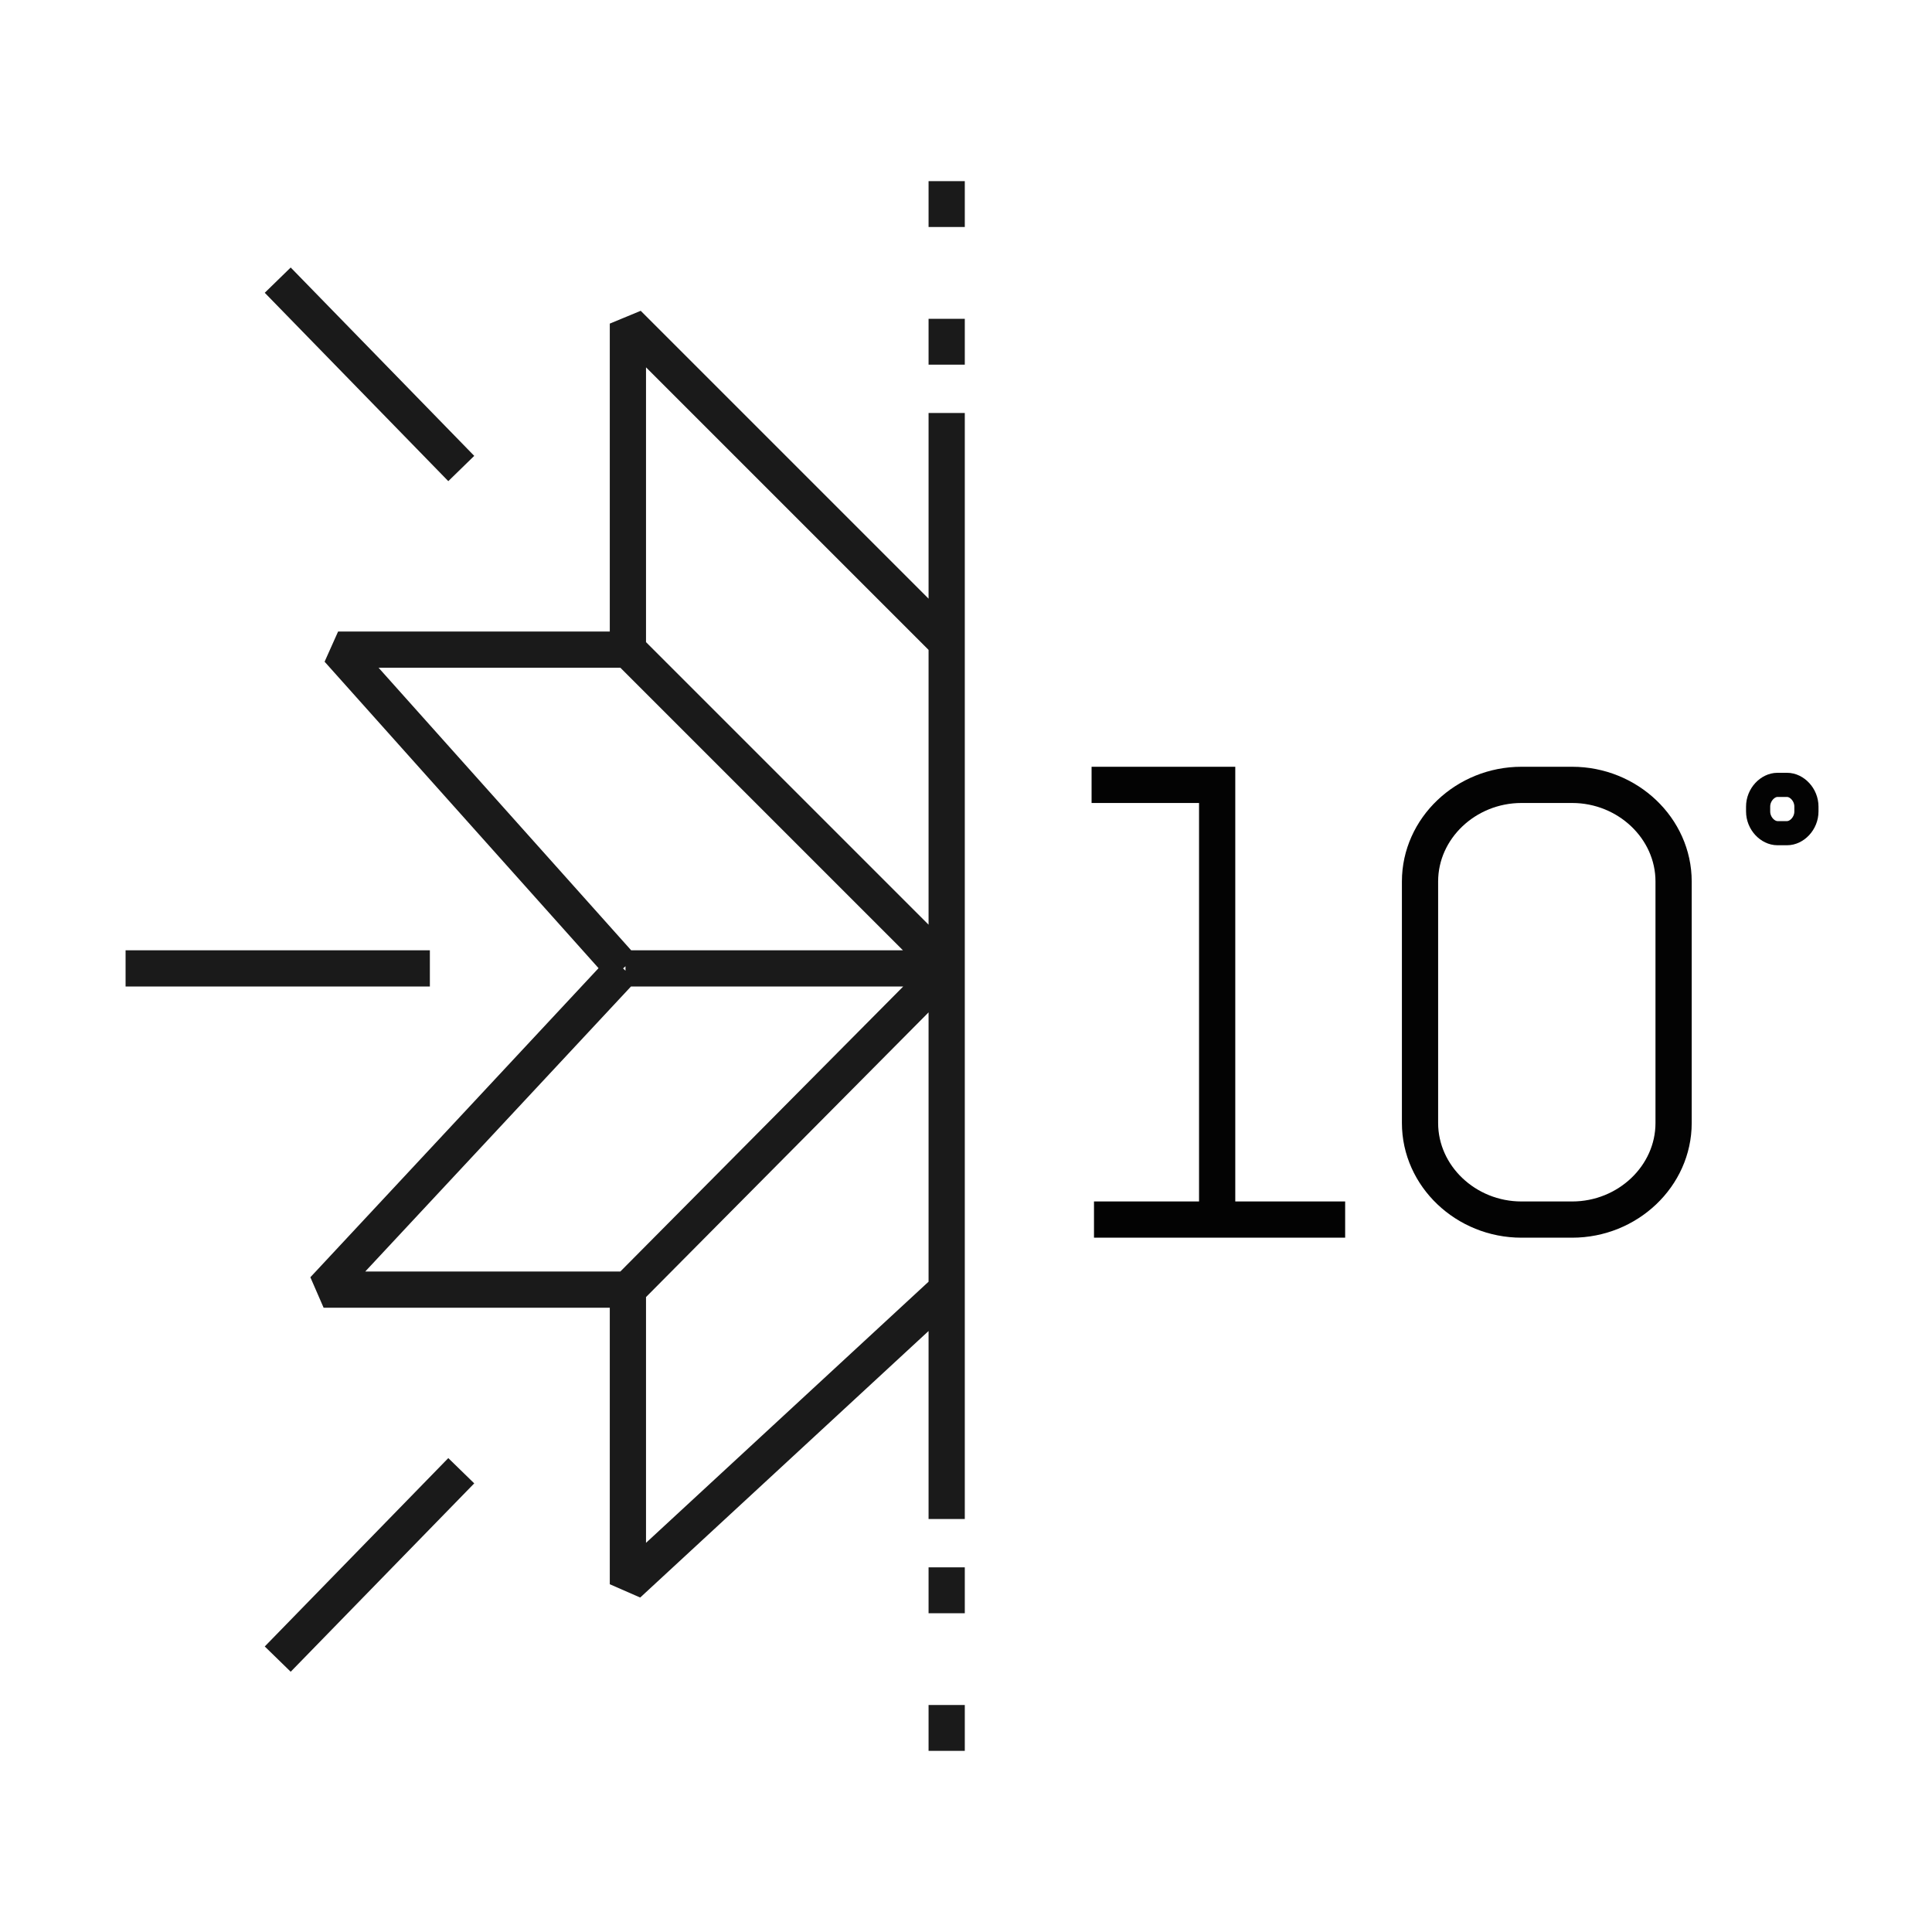
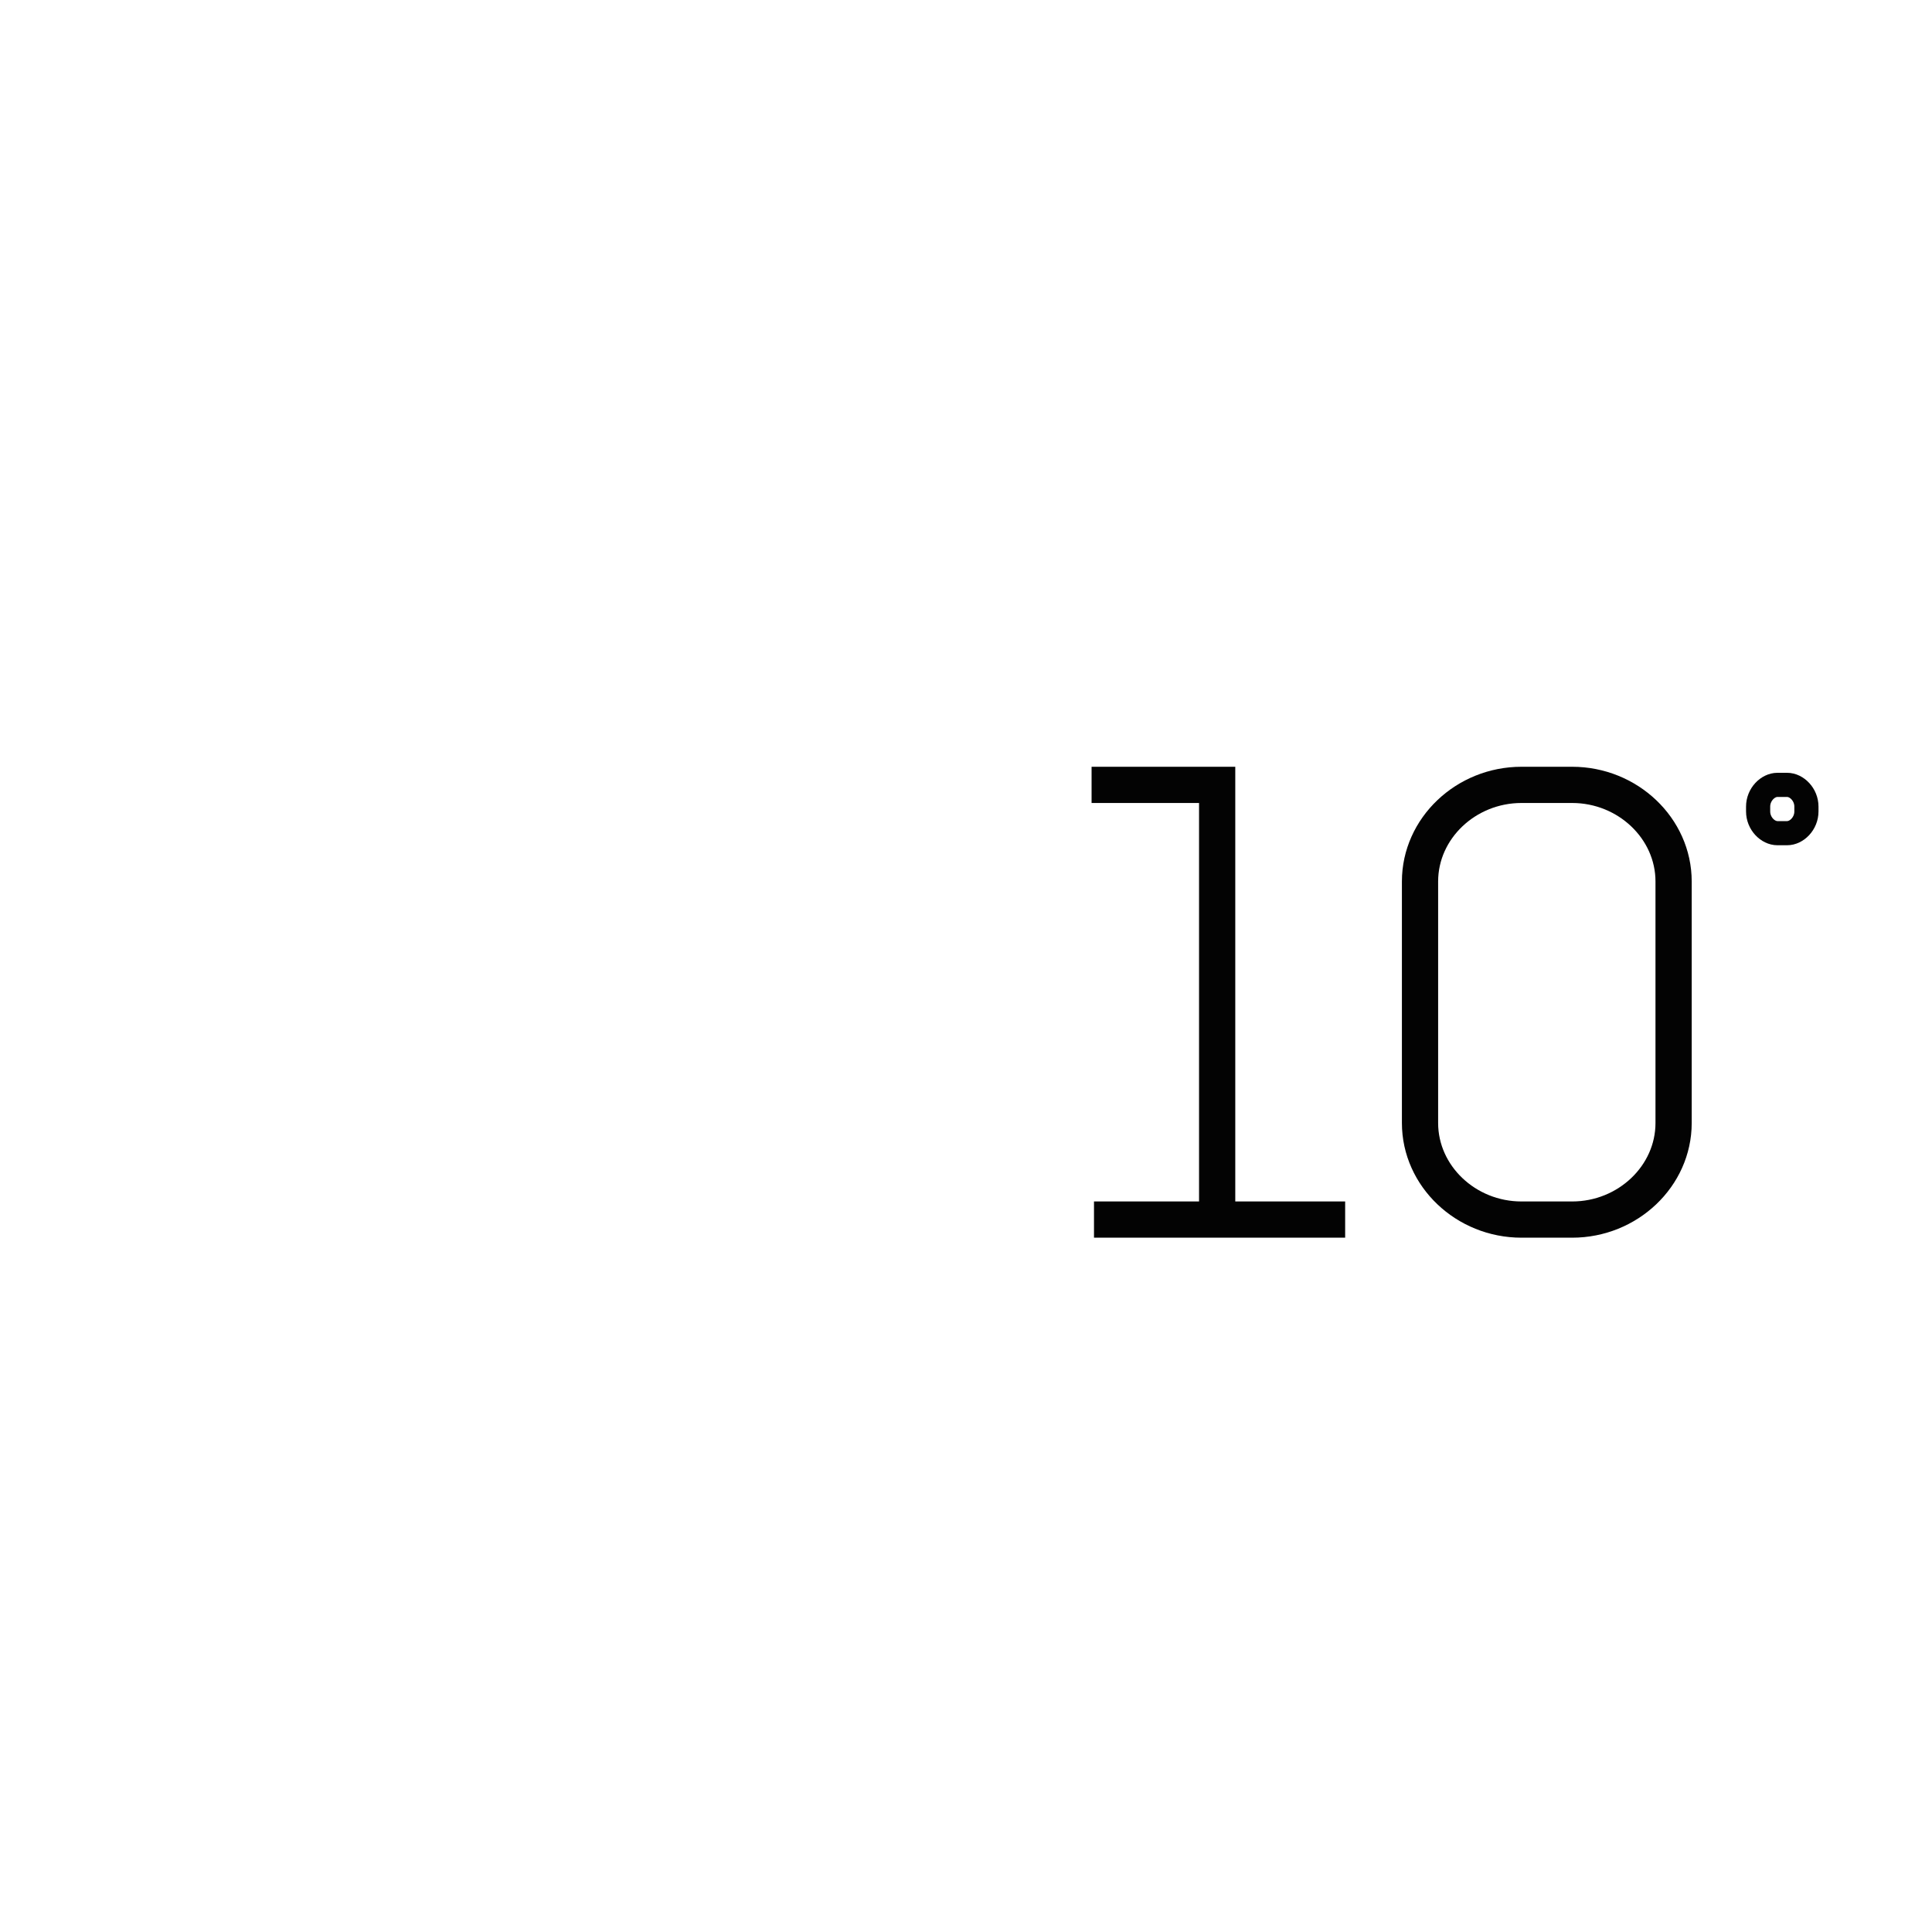
<svg xmlns="http://www.w3.org/2000/svg" version="1.1" id="Layer_1" x="0px" y="0px" viewBox="0 0 80 80" style="enable-background:new 0 0 80 80;" xml:space="preserve">
  <style type="text/css">
	.st0{fill:none;stroke:#030303;stroke-width:1.5;}
	.st1{fill:none;stroke:#1A1A1A;stroke-width:1.5;stroke-linejoin:bevel;}
	.st2{fill:none;stroke:#030303;}
</style>
  <g>
    <path class="st0" d="M45.2,32.5c0.8,0,4.2,0,5.2,0v18 M50.5,50.5h-5.2 M50.5,50.5h5.2 M63,50.5h2.1c2.3,0,4.2-1.8,4.2-4v-10   c0-2.2-1.9-4-4.2-4H63c-2.3,0-4.2,1.8-4.2,4v10C58.8,48.7,60.7,50.5,63,50.5z" />
-     <path class="st1" d="M39.2,40.1L26,26.9 M39.2,40.1V26.7 M39.2,40.1L26,53.4 M39.2,40.1v13.3 M39.2,40.1H25.9 M26,26.9V13.4   l13.2,13.2 M26,26.9h-12l11.8,13.2 M39.2,26.7v-9.6 M26,53.4v12.2l13.2-12.2 M26,53.4H13.4l12.4-13.3 M39.2,53.4v9.5 M39.2,9.4V7.5    M39.2,64.9v1.9 M17.8,40.1H5.2 M11.5,11.6l7.6,7.8 M11.5,68.7l7.6-7.8 M39.2,13.2v1.9 M39.2,70.6v1.9" />
    <path class="st2" d="M72.8,33.6c0,0.5,0.4,0.9,0.8,0.9h0.4c0.4,0,0.8-0.4,0.8-0.9v-0.2c0-0.5-0.4-0.9-0.8-0.9h-0.4   c-0.4,0-0.8,0.4-0.8,0.9V33.6z" />
  </g>
</svg>